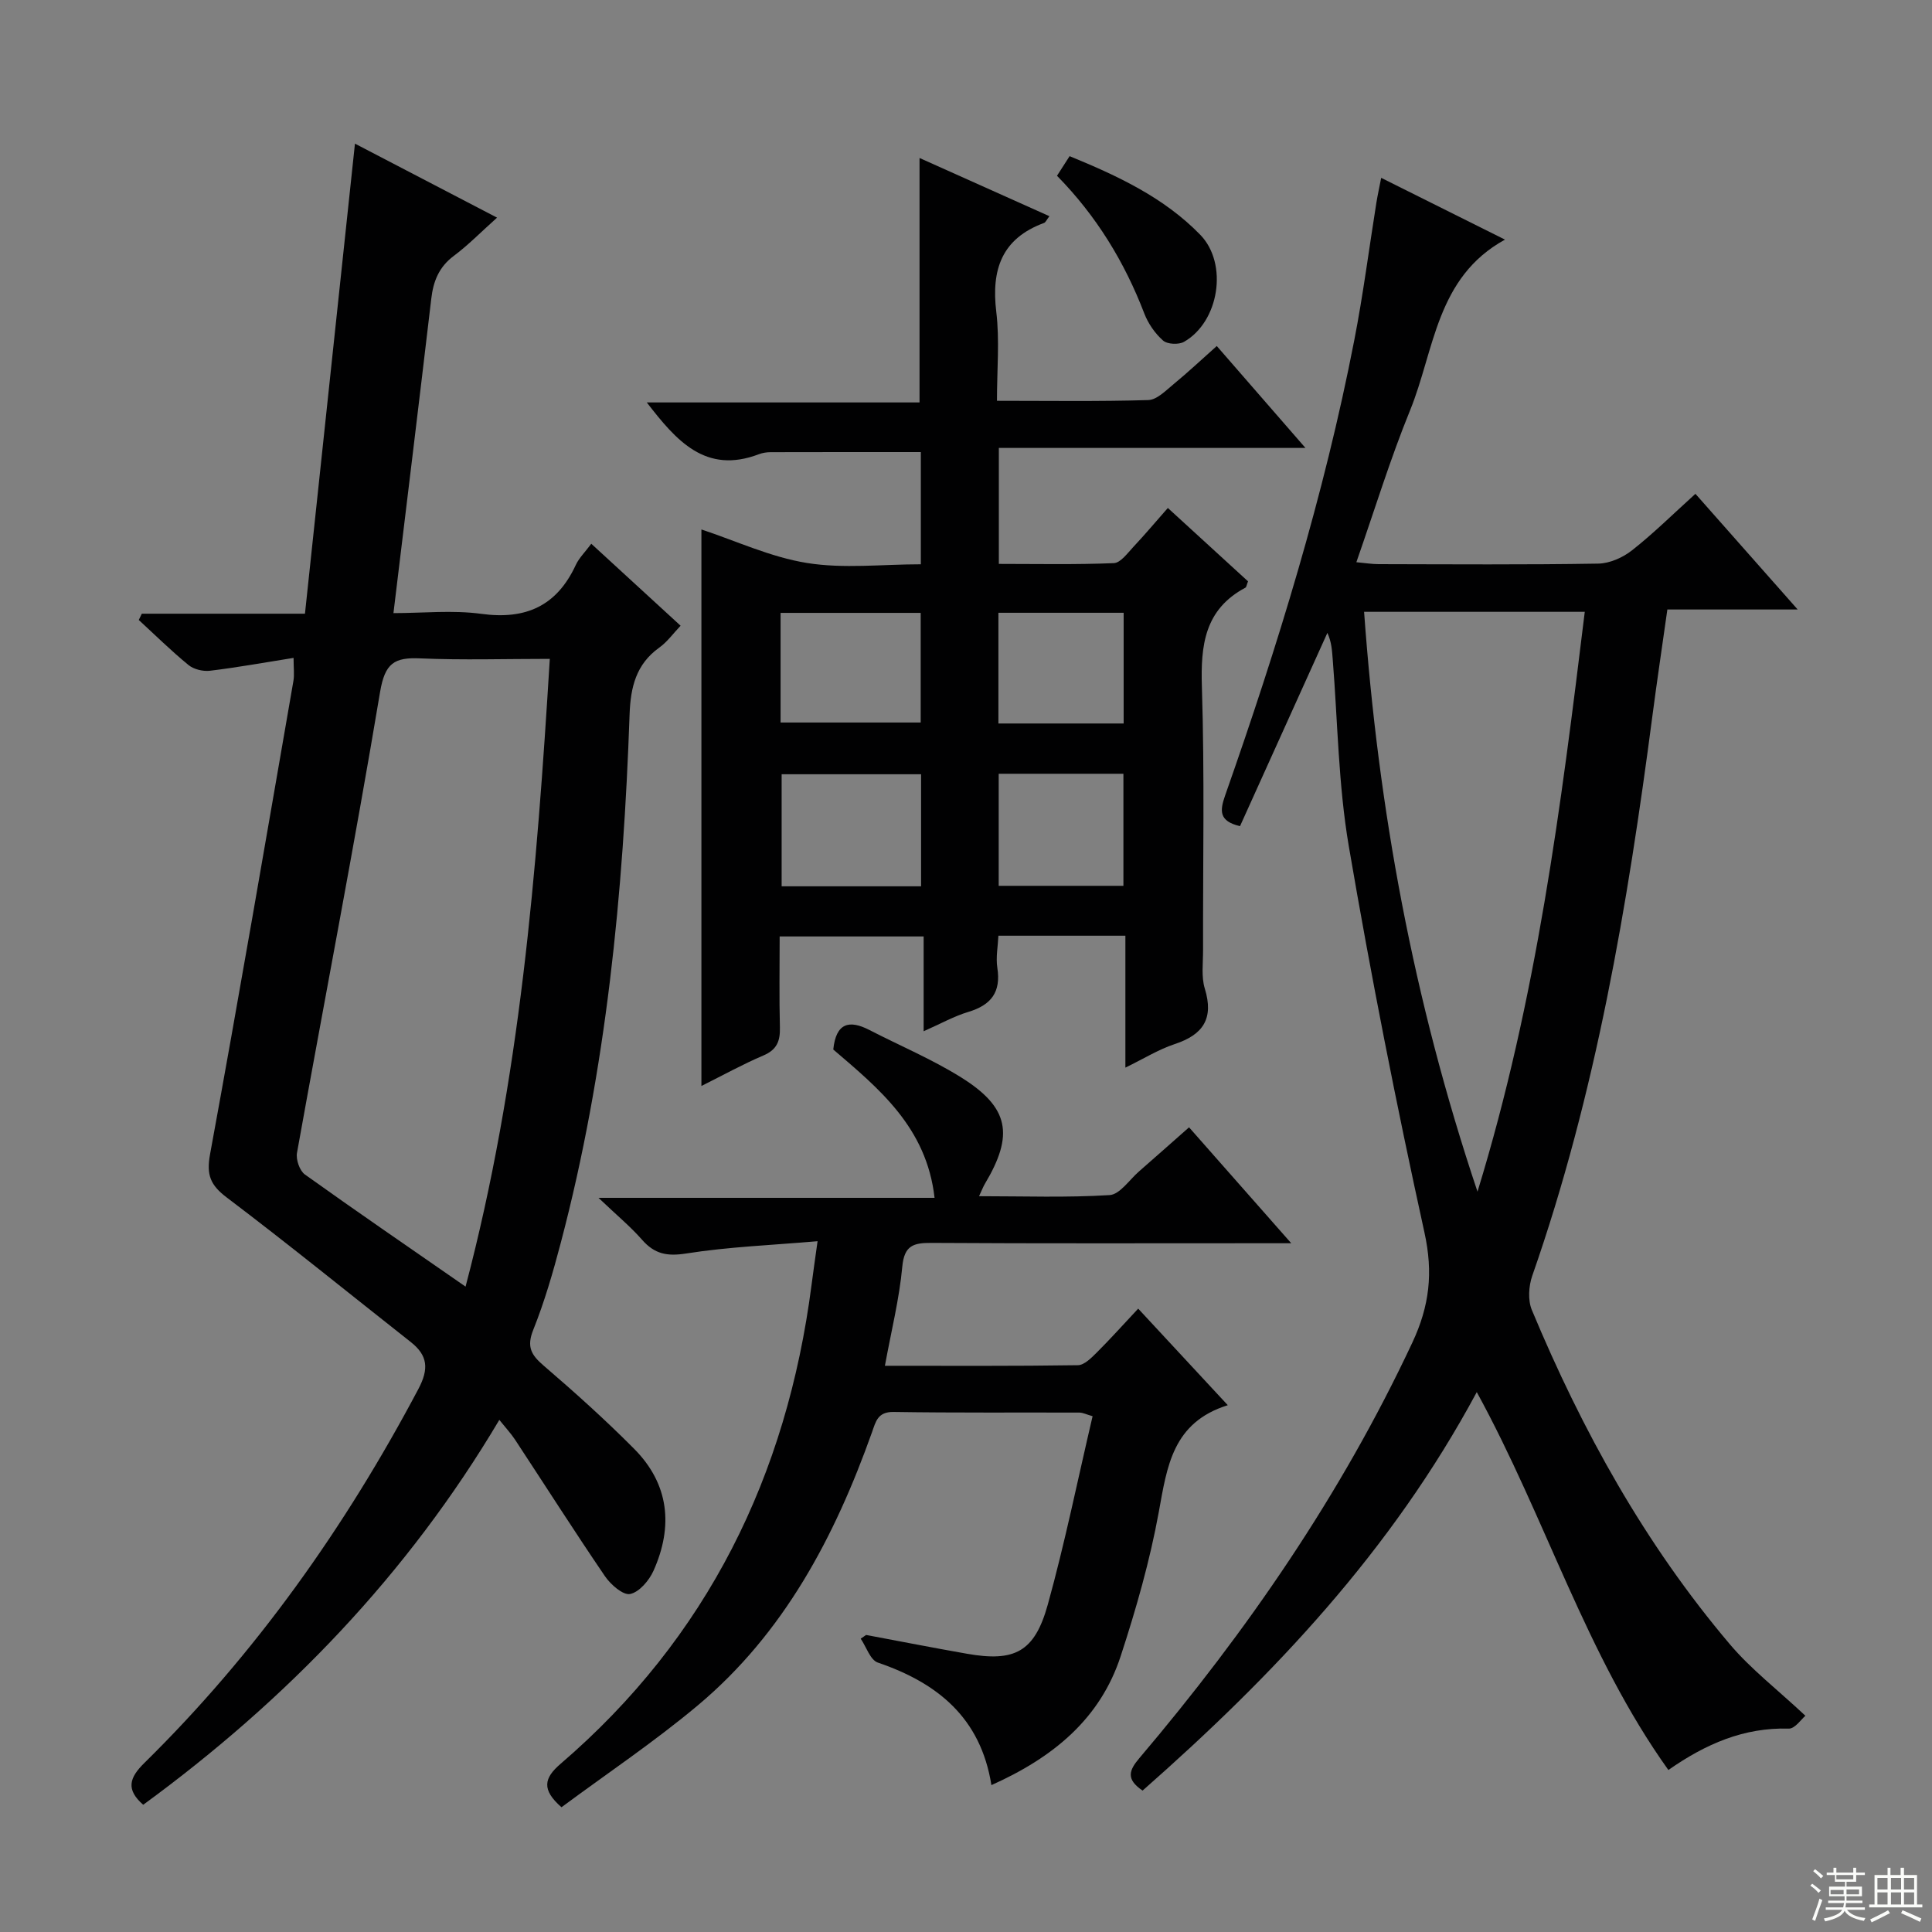
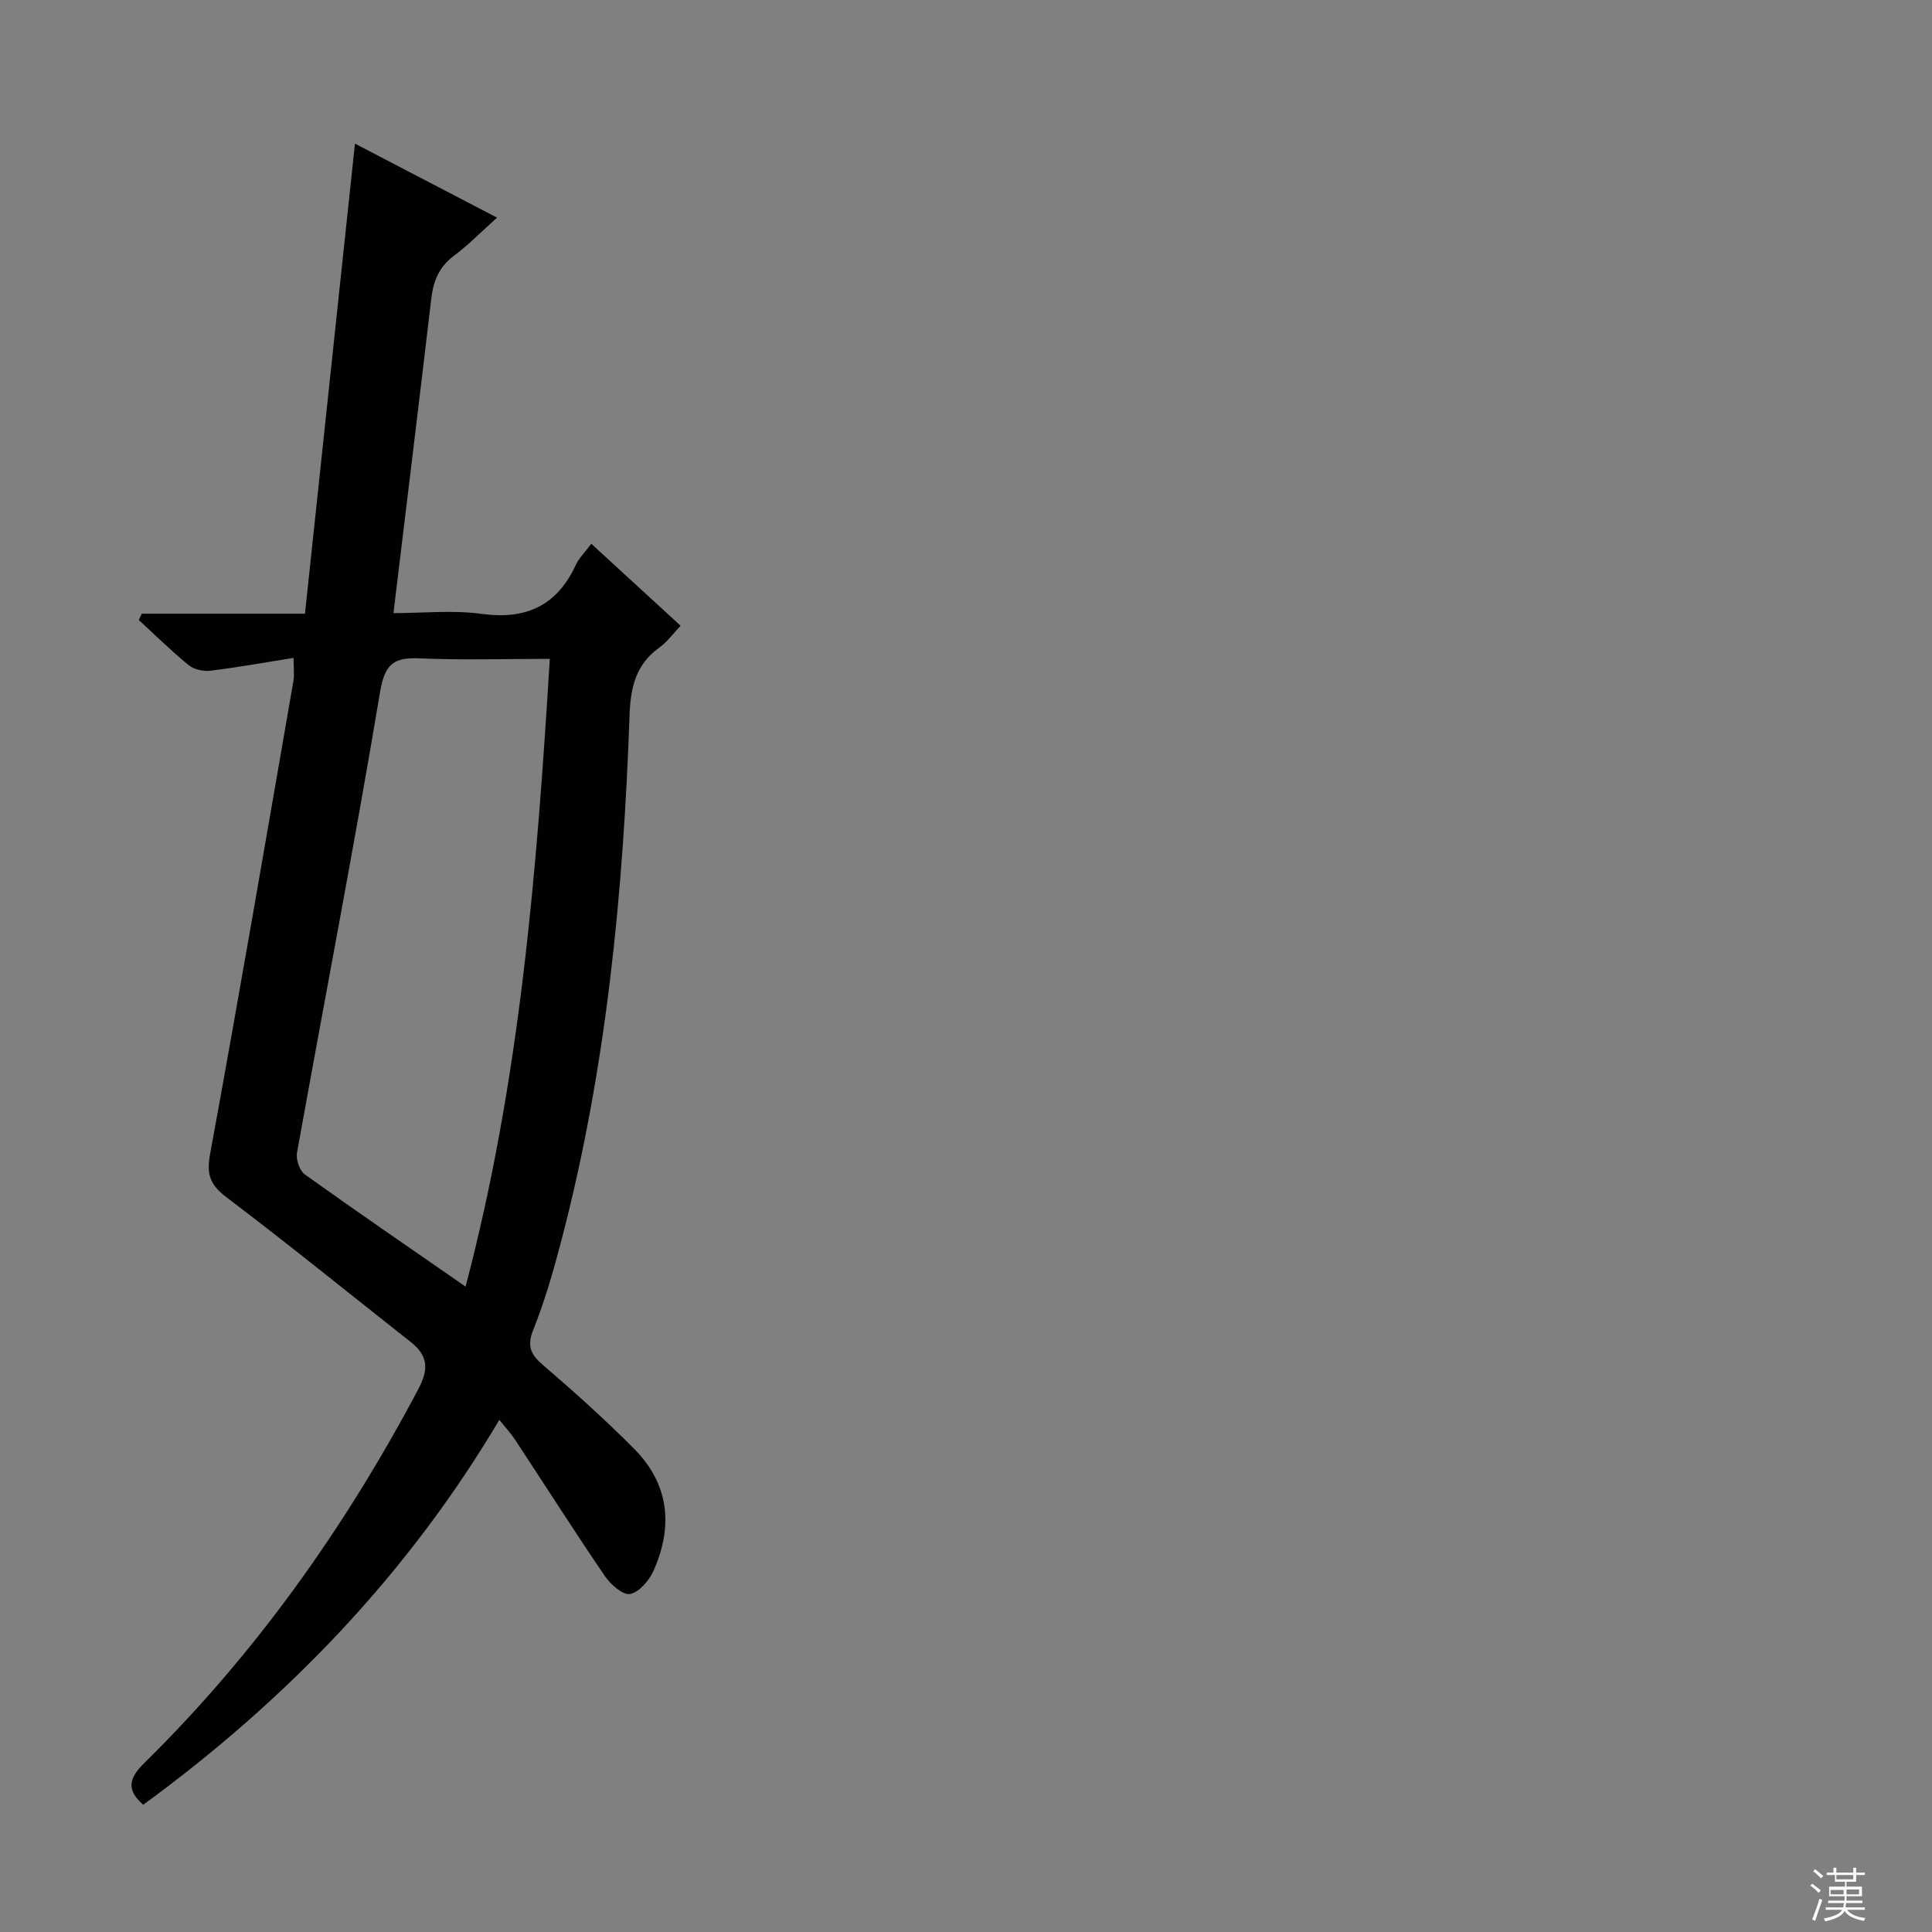
<svg xmlns="http://www.w3.org/2000/svg" enable-background="new 0 0 400 400" viewBox="0 0 400 400">
  <rect x="0" y="0" width="400" height="400" fill="#808080" stroke="none" />
  <g fill="#010102">
    <path d="m60.78 136.21c-6.17.98-11.72 1.99-17.3 2.66-1.44.17-3.35-.28-4.45-1.18-3.58-2.93-6.89-6.2-10.3-9.33.21-.43.42-.87.63-1.3h33.78c3.46-32.56 6.87-64.56 10.35-97.32 9.64 5.02 19.23 10.01 29.42 15.32-3.32 2.97-5.97 5.69-8.97 7.93-3.06 2.29-4.23 5.23-4.65 8.86-2.52 21.43-5.14 42.84-7.83 65.09 6.08 0 12.23-.66 18.19.15 9.23 1.26 15.63-1.64 19.56-10.12.68-1.46 1.92-2.66 3.21-4.39 6.15 5.65 12.11 11.12 18.49 16.97-1.53 1.6-2.77 3.36-4.43 4.54-4.81 3.45-5.93 8.21-6.13 13.82-1.29 36.93-4.8 73.59-14.26 109.45-1.6 6.08-3.36 12.16-5.69 17.98-1.4 3.5-.43 5.18 2.16 7.4 6.43 5.52 12.75 11.2 18.72 17.21 7.27 7.31 8.13 16.06 4.03 25.24-.9 2.02-2.95 4.44-4.85 4.83-1.46.3-4.03-1.95-5.21-3.68-6.36-9.34-12.43-18.87-18.64-28.31-.82-1.24-1.85-2.34-3.23-4.06-19 32.04-44.09 58.01-73.73 79.69-3.62-3.17-2.89-5.59.25-8.67 23.09-22.72 41.58-48.82 56.72-77.41 2.2-4.16 1.97-6.93-1.58-9.73-12.67-9.98-25.19-20.16-38.05-29.89-3.42-2.58-4.29-4.66-3.5-8.99 5.99-32.62 11.59-65.32 17.26-98 .22-1.28.03-2.61.03-4.76zm35.61 130.17c11.27-42.71 14.75-85.92 17.44-129.97-9.27 0-18.06.28-26.82-.1-5.37-.24-7.31.97-8.32 6.96-5.33 31.87-11.49 63.6-17.2 95.41-.25 1.39.54 3.7 1.64 4.49 10.8 7.73 21.75 15.22 33.26 23.21z" />
-     <path d="m305.75 288.22c-17.69 32.93-42.19 58.73-69.19 82.5-3.5-2.36-2.79-4.21-.69-6.69 22.36-26.36 41.8-54.61 56.53-86.04 3.57-7.61 4.35-14.48 2.52-22.8-5.83-26.54-11.1-53.23-15.67-80.02-2.17-12.73-2.29-25.8-3.33-38.72-.14-1.75-.22-3.51-1.1-5.42-6.02 13.33-12.05 26.65-18.09 40.02-4.36-1.04-4.21-3.14-3.08-6.36 10.84-30.85 20.48-62.06 26.73-94.21 1.84-9.43 3.06-18.98 4.58-28.48.26-1.61.62-3.2 1-5.18 8.56 4.27 16.7 8.34 25.63 12.79-14.28 7.83-14.58 22.92-19.66 35.37-4.12 10.1-7.32 20.58-11.11 31.42 1.84.17 3.22.4 4.6.4 15.16.03 30.32.14 45.48-.11 2.37-.04 5.09-1.25 6.99-2.75 4.43-3.48 8.45-7.47 13.13-11.7 6.9 7.81 13.64 15.43 21.17 23.95-9.6 0-18 0-26.98 0-1.07 7.58-2.14 14.73-3.08 21.9-5.15 39.36-11.72 78.4-24.89 116.04-.75 2.14-.93 5.06-.09 7.08 10.41 24.99 23.44 48.5 41.01 69.23 4.36 5.15 9.83 9.36 15.63 14.79-.82.67-2.16 2.7-3.44 2.66-9.29-.27-17.21 3.17-24.93 8.57-17.07-23.86-25.36-52.11-39.67-78.24zm-23.33-161.55c2.94 40.8 10.13 80.23 23.48 120.05 12.29-40.03 17.29-79.83 22.21-120.05-15.51 0-30.26 0-45.69 0z" />
-     <path d="m190.38 83.32c0-17.26 0-33.64 0-50.61 8.94 4.01 17.78 7.97 26.89 12.05-.58.75-.78 1.28-1.12 1.4-8.76 3.23-10.94 9.66-9.88 18.41.71 5.88.14 11.91.14 18.41 10.78 0 21.06.16 31.33-.15 1.8-.06 3.65-1.99 5.27-3.32 2.94-2.42 5.72-5.03 8.91-7.87 6 6.9 11.87 13.64 18.36 21.1-21.49 0-42.29 0-63.48 0v24.01c7.99 0 15.91.17 23.81-.16 1.4-.06 2.84-2.08 4.06-3.38 2.36-2.51 4.58-5.16 7.12-8.04 5.78 5.29 11.25 10.29 16.6 15.19-.29.72-.32 1.19-.54 1.31-8.45 4.5-9.29 11.9-9.01 20.58.57 18.14.2 36.31.24 54.47.01 2.66-.39 5.5.36 7.95 1.9 6.19-.31 9.54-6.21 11.49-3.38 1.12-6.48 3.06-10.23 4.88 0-9.43 0-18.21 0-27.31-8.75 0-17.19 0-26.29 0-.1 2.18-.56 4.48-.22 6.66.78 5.02-1.28 7.69-5.99 9.11-2.97.89-5.74 2.45-9.27 4.01 0-6.77 0-12.97 0-19.63-10.04 0-19.56 0-29.81 0 0 6.3-.11 12.57.05 18.84.07 2.81-.61 4.61-3.41 5.8-4.25 1.81-8.31 4.06-12.84 6.32 0-38.87 0-77.17 0-115.22 7.12 2.35 14.32 5.73 21.86 6.94 7.59 1.22 15.52.27 23.57.27 0-8 0-15.44 0-23.23-10.31 0-20.7-.01-31.09.02-.82 0-1.68.13-2.44.42-11.06 4.21-17.11-2.82-23.21-10.72zm-28.77 66.27h29.01c0-7.83 0-15.25 0-22.7-9.85 0-19.38 0-29.01 0zm29.09 10.71c-9.77 0-19.18 0-28.87 0v23.2h28.87c0-7.74 0-15.18 0-23.2zm41.94-10.51c0-7.92 0-15.44 0-22.92-8.88 0-17.39 0-25.93 0v22.92zm-25.87 10.41v23.2h25.82c0-7.99 0-15.56 0-23.2-8.7 0-17.01 0-25.82 0z" />
-     <path d="m179.32 338.5c6.96 1.3 13.91 2.67 20.88 3.89 9.87 1.74 14.01-.35 16.74-10.2 3.54-12.76 6.17-25.76 9.27-38.98-1.25-.35-1.98-.74-2.72-.75-12.83-.04-25.66.07-38.49-.13-3.31-.05-3.69 2.03-4.47 4.22-7.7 21.62-18.19 41.56-36.08 56.55-9.02 7.55-18.85 14.14-28.2 21.07-4.16-3.64-3.64-6.02-.21-8.97 30.45-26.14 46.88-59.7 51.98-99.16.34-2.61.71-5.21 1.25-9.06-9.54.82-18.45 1.16-27.19 2.54-3.99.63-6.56.11-9.15-2.84-2.4-2.74-5.25-5.09-9.02-8.68h69.58c-1.64-14.59-11.54-22.64-20.97-30.71.57-5.49 3.27-6.21 7.48-4.04 6.34 3.27 12.97 6.05 19 9.82 9.96 6.22 10.97 11.88 4.91 22.03-.33.55-.56 1.17-1.21 2.56 9.34 0 18.21.32 27.03-.23 2.12-.13 4.08-3.15 6.08-4.89 3.36-2.93 6.69-5.9 10.37-9.14 6.86 7.78 13.51 15.32 21.16 24-3.07 0-4.78 0-6.5 0-22.66 0-45.32.07-67.99-.07-3.71-.02-5.63.5-6.04 4.92-.62 6.7-2.28 13.3-3.6 20.52 13.72 0 26.84.08 39.96-.12 1.34-.02 2.82-1.55 3.95-2.67 2.81-2.8 5.45-5.76 8.53-9.04 6.52 7.02 12.45 13.41 18.55 19.99-11.46 3.58-12.57 12.71-14.29 22.14-1.84 10.08-4.69 20.04-7.88 29.8-4.25 13.02-13.99 21-26.77 26.72-2.22-13.97-11.19-21.17-23.51-25.37-1.57-.53-2.39-3.25-3.55-4.95.37-.26.74-.52 1.12-.77z" />
-     <path d="m218.84 36.39c.82-1.27 1.61-2.5 2.61-4.06 9.97 4.09 19.55 8.56 27.06 16.29 5.81 5.99 3.9 18.01-3.37 22.15-1.1.63-3.47.52-4.35-.27-1.66-1.47-3.08-3.52-3.88-5.61-4.09-10.65-9.9-20.18-18.07-28.5z" />
  </g>
  <path d="m374.8 390.4.4-.4c.7.5 1.3 1 1.8 1.4l-.5.5c-.5-.6-1.1-1.1-1.7-1.5zm1 7.3-.6-.3c.5-1.4 1.1-2.8 1.5-4.3.2.1.4.2.6.3-.5 1.3-1 2.8-1.5 4.3zm-.4-10.3.4-.4c.4.3 1 .8 1.7 1.4l-.5.5c-.4-.5-1-1-1.6-1.5zm2.5.3h1.7v-1h.6v1h3.5v-1h.6v1h1.8v.5h-1.8v1.4h-2v1h3.2v2h-3.2v.9h3.3v.5h-3.4c0 .3-.1.6-.1.9h4v.5h-3.7c.7.9 1.9 1.5 3.8 1.7-.1.2-.2.4-.3.6-2.1-.4-3.5-1.1-4-2.1-.4 1-1.8 1.7-4 2.2-.1-.2-.2-.4-.3-.6 2.1-.4 3.4-1 3.8-1.8h-3.4v-.5h3.6c.1-.3.1-.6.2-.9h-3.3v-.5h3.4c0-.3 0-.6 0-.9h-3.2v-2h3.3v-1h-2.1v-1.4h-1.7v-.5zm1.1 3.5v1h2.7c0-.3 0-.4 0-.4 0-.1 0-.2 0-.2 0-.1 0-.2 0-.3h-2.7zm1.2-3v.9h3.5v-.9zm4.7 3h-2.6v.6.4h2.6z" fill="#fbfcfa" />
-   <path d="m393.6 386.7h.6v1.5h2.7v6.1h1.1v.6h-11v-.6h1.1v-6.1h2.7v-1.5h.6v1.5h2.1v-1.5zm-2.7 8.8.4.6c-1.2.6-2.5 1.3-3.8 1.9-.1-.2-.2-.4-.3-.6 1.2-.6 2.5-1.2 3.7-1.9zm-2.2-6.7v2.4h2.1v-2.4zm0 3v2.5h2.1v-2.5zm2.8-3v2.4h2.1v-2.4zm0 3v2.5h2.1v-2.5zm6 6.1c-1.4-.7-2.7-1.3-3.9-1.8l.3-.6c1.5.6 2.7 1.2 3.9 1.7zm-1.2-9.1h-2.1v2.4h2.1zm-2.1 3v2.5h2.1v-2.5z" fill="#fbfcfa" />
</svg>